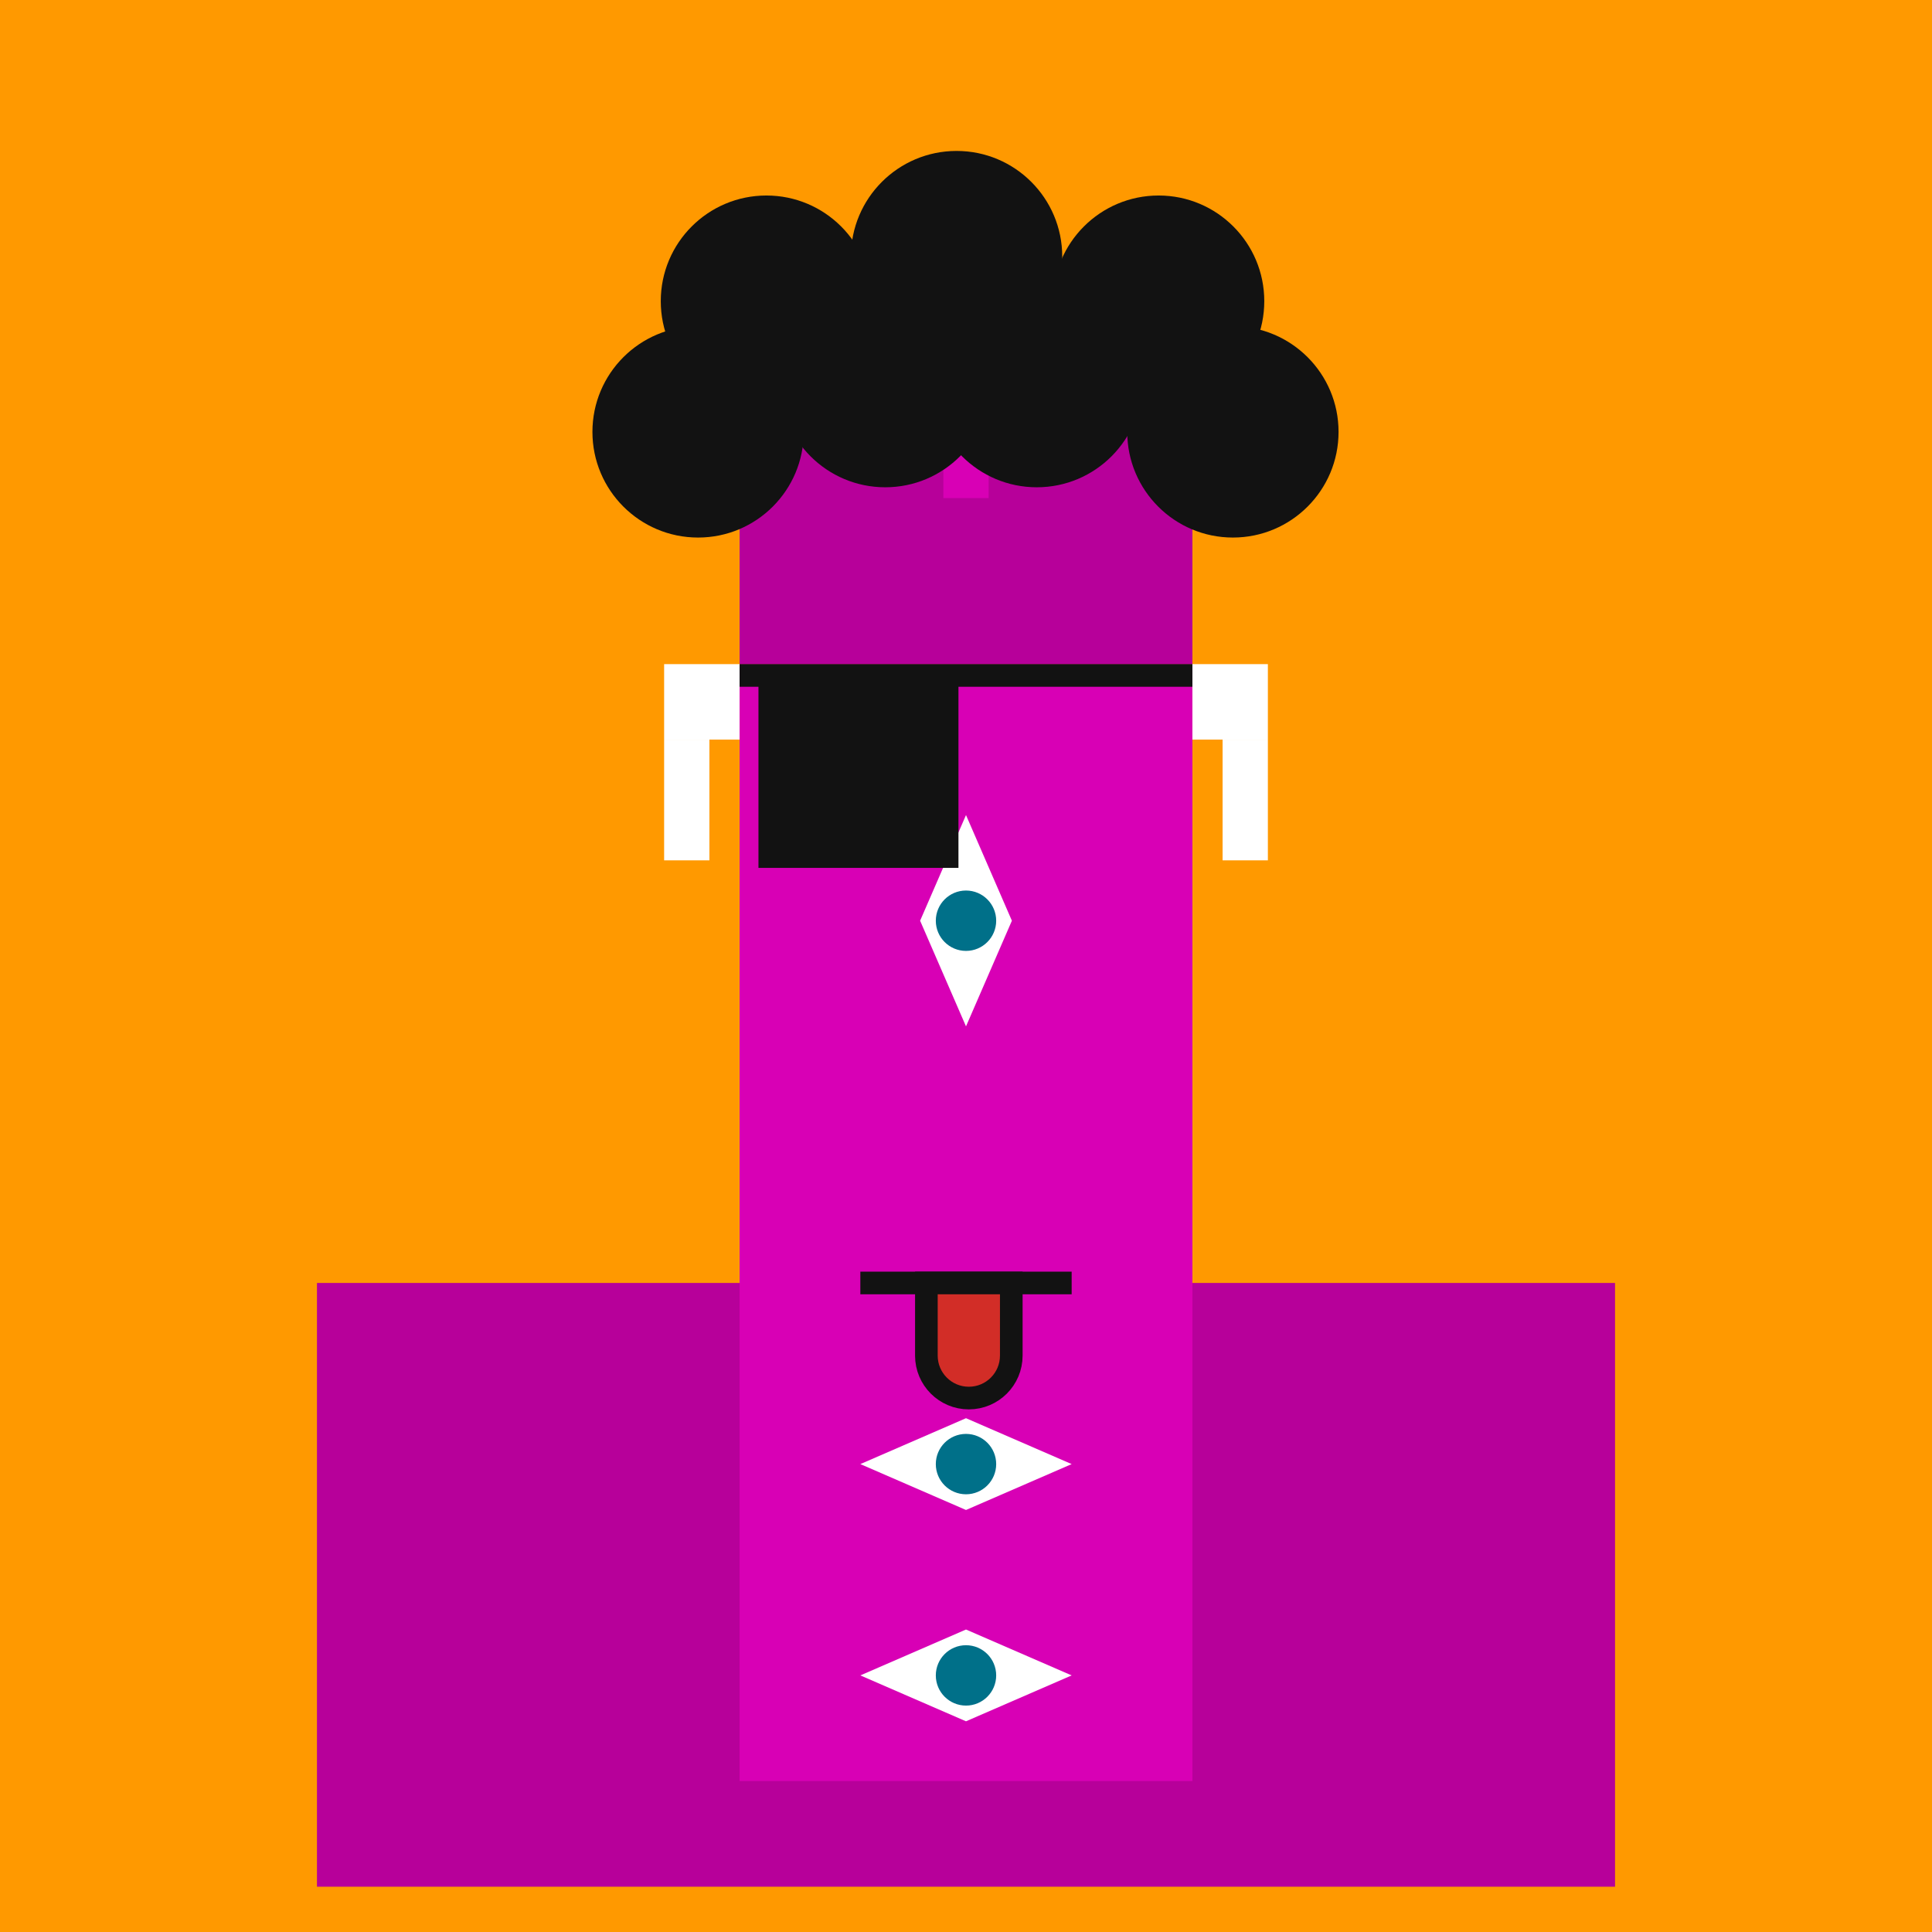
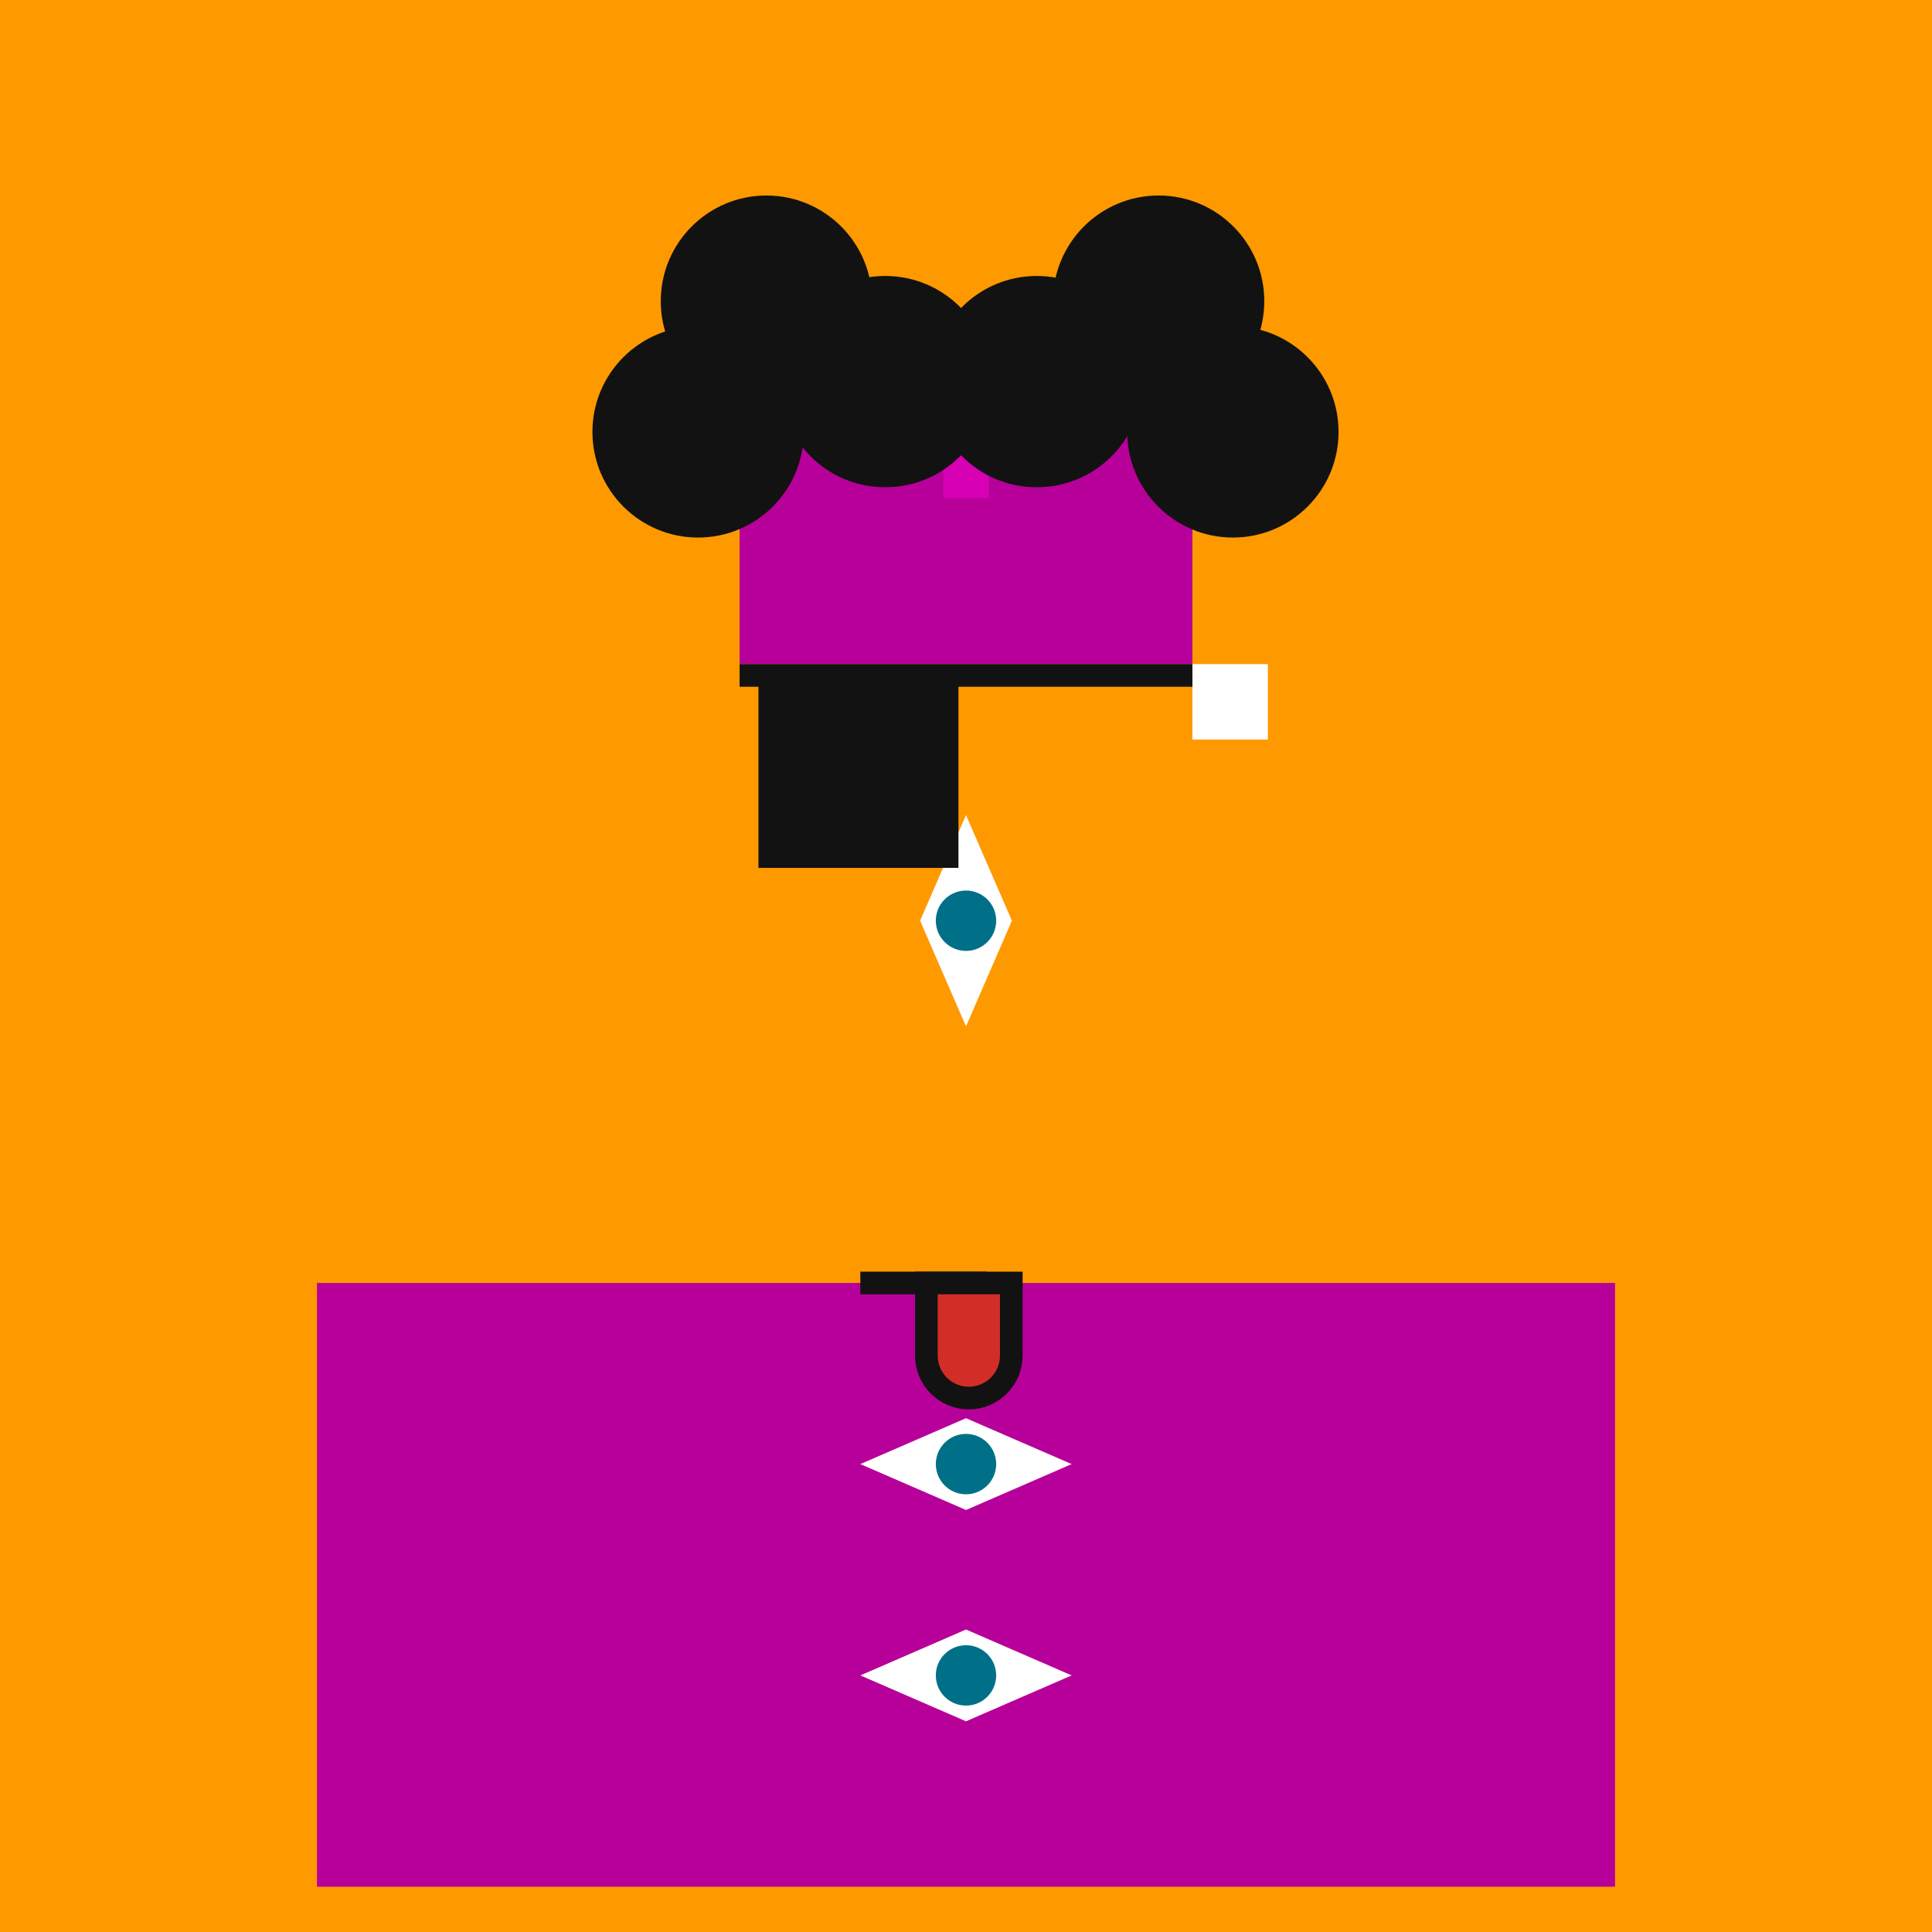
<svg xmlns="http://www.w3.org/2000/svg" width="512" height="512" fill="none">
  <rect width="512" height="512" fill="#FF9900" />
  <rect x="84" y="340" width="344" height="160" fill="#B7009A" />
  <g id="ling">
    <animateTransform attributeName="transform" type="translate" dur="0.4s" repeatCount="indefinite" keyTimes="0;0.5;1" values="0 0;0 28;0 0" />
-     <rect x="196" y="176" width="120" height="296" fill="#D800B5" />
    <rect width="120" height="80" transform="matrix(1 0 0 -1 196 176)" fill="#B7009A" />
    <rect x="250" y="96" width="12" height="36" fill="#D800B5">
      <animate attributeName="fill" values="#D800B5; #D800B5; #fff; #D800B5;#fff; #D800B5;#fff; #D800B5;#fff; #D800B5;#fff; #D800B5;#fff; #D800B5;#D800B5" keyTimes="0; 0.74; 0.76; 0.78;0.8;0.82;0.84;0.86;0.88;0.9;0.92;0.94;0.96;0.98;1" dur="5s" repeatCount="indefinite" />
    </rect>
    <path d="M256 272L243.839 244L256 216L268.161 244L256 272Z" fill="white" />
    <circle cx="256" cy="244" r="8" transform="rotate(-90 256 244)" fill="#007089">
      <animate attributeName="cx" values="250;264;264;250;250" keyTimes="0;0.1;0.7;0.8;1" dur="2s" repeatCount="indefinite" />
    </circle>
    <path d="M228 444L256 431.839L284 444L256 456.161L228 444Z" fill="white" />
    <circle cx="256" cy="444" r="8" fill="#007089">
      <animate attributeName="cx" values="264;250;250;264;264" keyTimes="0;0.05;0.65;0.75;1" dur="3s" repeatCount="indefinite" />
    </circle>
    <path d="M228 388L256 375.839L284 388L256 400.161L228 388Z" fill="white" />
    <circle cx="256" cy="388" r="8" fill="#007089">
      <animate attributeName="cx" values="264;250;250;264;264" keyTimes="0;0.15;0.75;0.85;1" dur="3s" repeatCount="indefinite" />
    </circle>
-     <rect x="176" y="176" width="20" height="20" fill="white" />
    <rect width="20" height="20" transform="matrix(-1 0 0 1 336 176)" fill="white" />
-     <rect x="176" y="196" width="12" height="32" fill="white" />
-     <rect width="12" height="32" transform="matrix(-1 0 0 1 336 196)" fill="white" />
-     <ellipse cx="253.504" cy="68" rx="28" ry="28" fill="#121212" />
    <ellipse cx="234.606" cy="101.134" rx="28" ry="28" fill="#121212" />
    <ellipse cx="274.764" cy="101.134" rx="28" ry="28" fill="#121212" />
    <ellipse cx="203.11" cy="79.811" rx="28" ry="28" fill="#121212" />
    <ellipse cx="185" cy="114.457" rx="28" ry="28" fill="#121212" />
    <ellipse cx="326.732" cy="114.457" rx="28" ry="28" fill="#121212" />
    <ellipse cx="307.047" cy="79.811" rx="28" ry="28" fill="#121212" />
    <path d="M204 179H251V227H204V179Z" fill="#121212" />
    <path d="M204 179H251M204 179V227H251V179M204 179H196M251 179H316" stroke="#121212" stroke-width="6" />
-     <path d="M228 340H261.5H284" stroke="#121212" stroke-width="6" />
+     <path d="M228 340H261.5" stroke="#121212" stroke-width="6" />
    <path d="M268 359.25V340H245.5V359.25C245.5 365.463 250.537 370.5 256.75 370.5C262.963 370.5 268 365.463 268 359.25Z" fill="#D22D27" stroke="#121212" stroke-width="6" />
  </g>
</svg>